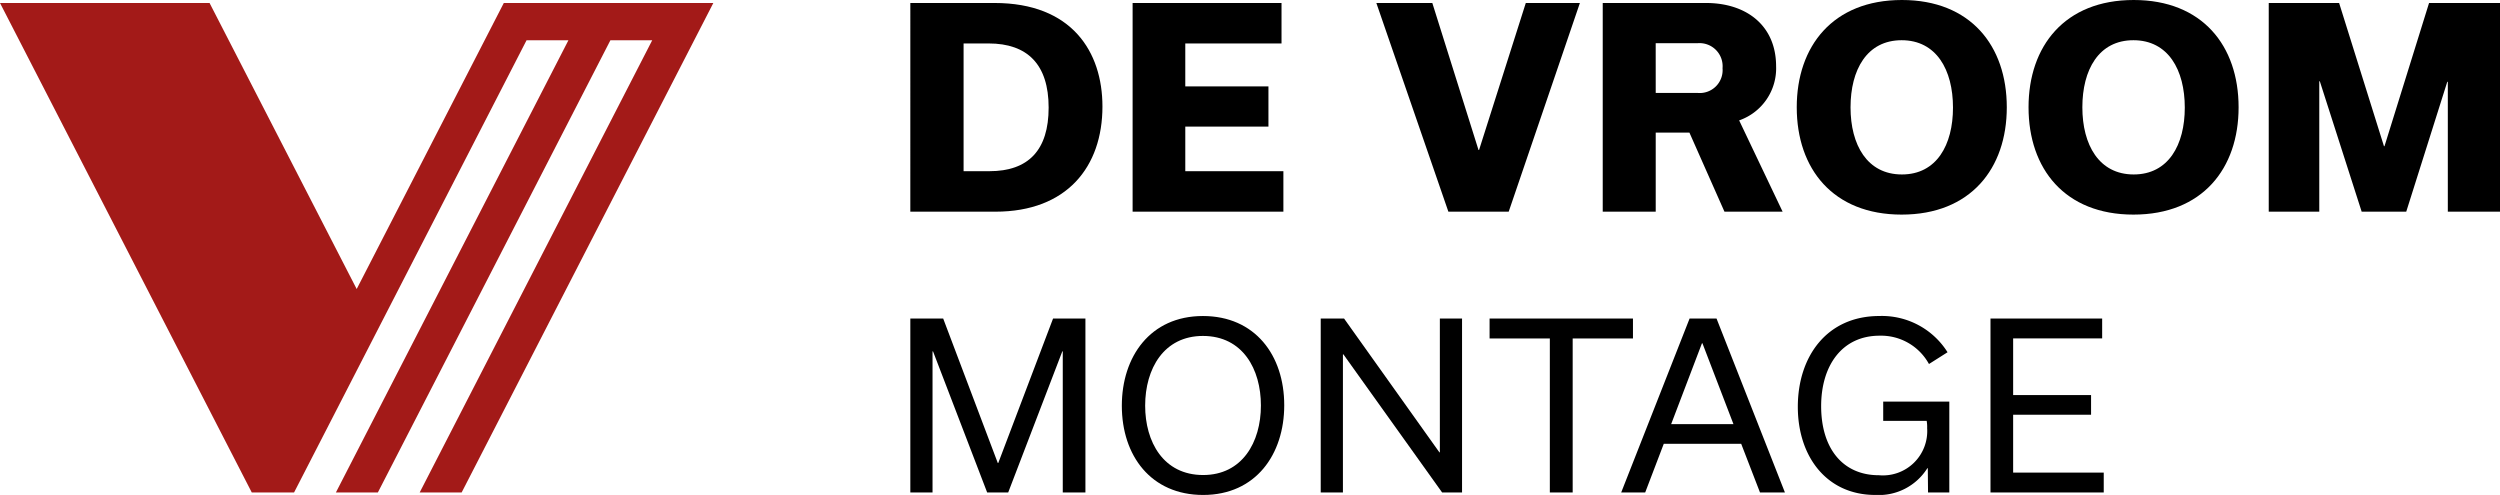
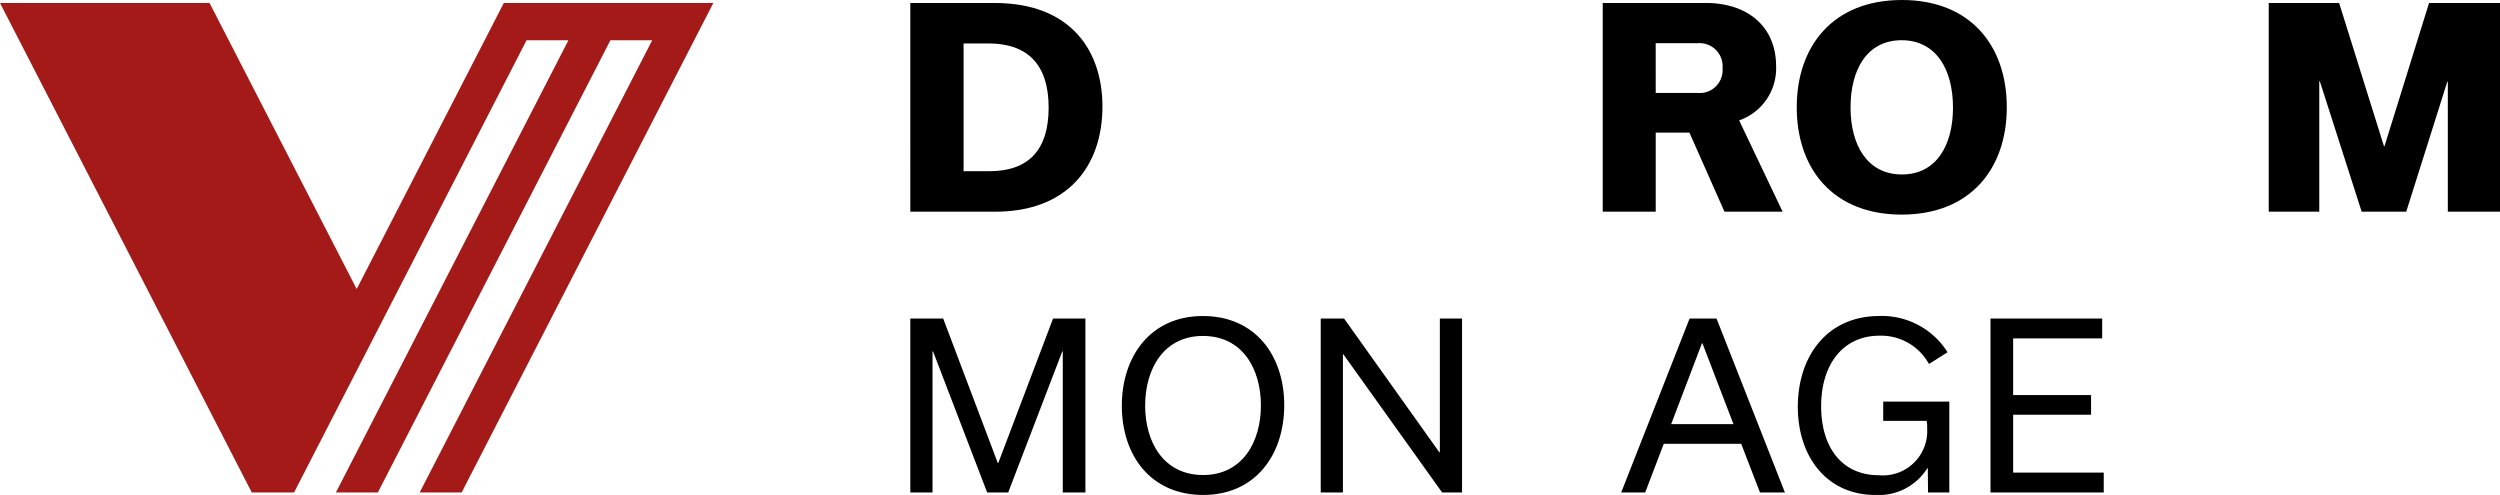
<svg xmlns="http://www.w3.org/2000/svg" width="226" height="44.744" viewBox="0 0 226 44.744">
  <path d="M516.093,1.694h7.615c6.976,0,9.752,4.4,9.752,9.36,0,5.429-3.194,9.506-9.679,9.506h-7.689ZM523.241,16.9c3.538,0,5.355-1.916,5.355-5.748,0-3.906-1.916-5.8-5.429-5.8h-2.26V16.9Z" transform="translate(-433.799 -1.424)" />
-   <path d="M642.11,20.56V1.694h13.462v3.66h-8.7V9.235h7.517v3.636h-7.517V16.9h8.868v3.66Z" transform="translate(-539.722 -1.424)" />
-   <path d="M798.7,1.694,792.264,20.56h-5.453L780.3,1.694h5.06l4.176,13.29h.049l4.225-13.29Z" transform="translate(-655.878 -1.424)" />
  <path d="M916.465,13.411h-3.046V20.56h-4.79V1.694h9.335c3.684,0,6.338,2.064,6.338,5.724a4.979,4.979,0,0,1-3.341,4.889l3.93,8.254h-5.257Zm-3.046-3.586H917.2a2.069,2.069,0,0,0,2.26-2.235,2.088,2.088,0,0,0-2.26-2.26h-3.783Z" transform="translate(-763.742 -1.424)" />
  <path d="M1028.131,0c6.191,0,9.482,4.127,9.482,9.7,0,5.527-3.267,9.7-9.506,9.7-6.191,0-9.482-4.127-9.482-9.7C1018.624,4.176,1021.891,0,1028.131,0Zm0,15.771c3.144,0,4.618-2.678,4.618-6.043,0-3.414-1.5-6.092-4.643-6.092s-4.619,2.678-4.619,6.068S1024.986,15.771,1028.131,15.771Z" transform="translate(-856.199)" />
-   <path d="M1159.541,0c6.191,0,9.483,4.127,9.483,9.7,0,5.527-3.267,9.7-9.507,9.7-6.191,0-9.482-4.127-9.482-9.7C1150.034,4.176,1153.3,0,1159.541,0Zm0,15.771c3.144,0,4.619-2.678,4.619-6.043,0-3.414-1.5-6.092-4.643-6.092S1154.9,6.313,1154.9,9.7,1156.4,15.771,1159.541,15.771Z" transform="translate(-966.655)" />
  <path d="M1307.126,1.694V20.56h-4.717V8.818h-.049l-3.71,11.742h-4.029l-3.783-11.791h-.049V20.56h-4.569V1.694h6.362l4.054,12.945h.049l4.028-12.945Z" transform="translate(-1081.126 -1.424)" />
  <g transform="translate(82.294 28.568)">
    <path d="M531.921,180.572V196.3h-2.048V183.542h-.041L524.939,196.3h-1.9l-4.894-12.756H518.1V196.3h-2.007V180.572h2.969L524,193.636h.041l4.956-13.064Z" transform="translate(-516.093 -180.347)" />
    <path d="M643.33,179.161c4.709,0,7.351,3.542,7.351,8.068,0,4.423-2.559,8.108-7.331,8.108-4.709,0-7.351-3.542-7.351-8.067C636,182.846,638.559,179.161,643.33,179.161Zm.02,14.374c3.522,0,5.222-2.949,5.222-6.287,0-3.276-1.638-6.286-5.242-6.286-3.522,0-5.222,2.949-5.222,6.307C638.109,190.525,639.747,193.535,643.351,193.535Z" transform="translate(-616.88 -179.161)" />
    <path d="M761.5,180.572V196.3h-1.8l-8.928-12.49h-.041V196.3h-2.007V180.572h2.109l8.62,12.1h.041v-12.1Z" transform="translate(-711.625 -180.347)" />
-     <path d="M849.935,196.3V182.374h-5.447v-1.8H857.45v1.8H852V196.3Z" transform="translate(-792.124 -180.347)" />
    <path d="M929.93,191.9h-7l-1.679,4.4h-2.17l6.184-15.726H927.7l6.184,15.726H931.63Zm-.7-1.781-2.805-7.311h-.041l-2.785,7.311Z" transform="translate(-854.82 -180.347)" />
    <path d="M1032.915,186.9v8.211h-1.924l-.021-2.191h-.041a5.181,5.181,0,0,1-4.709,2.416c-4.4,0-7-3.481-7-7.965,0-4.546,2.621-8.211,7.371-8.211a7.007,7.007,0,0,1,6.164,3.276l-1.679,1.064a4.937,4.937,0,0,0-4.464-2.56c-3.379,0-5.283,2.682-5.283,6.368,0,3.788,1.925,6.246,5.221,6.246a4.007,4.007,0,0,0,4.361-4.26,3.223,3.223,0,0,0-.041-.655h-3.931V186.9Z" transform="translate(-938.991 -179.161)" />
    <path d="M1128.468,196.3V180.572h10.095v1.8h-8.047v5.119h7.044v1.781h-7.044V194.5h8.19v1.8Z" transform="translate(-1030.822 -180.347)" />
  </g>
  <path d="M64.486,1.694,41.733,45.943H37.939L58.96,5.065H55.18L34.158,45.943H30.364L51.385,5.065H47.6L26.584,45.943H22.76L0,1.694H18.944l13.3,25.858,13.3-25.858Z" transform="translate(0 -1.424)" fill="#a31a18" />
</svg>